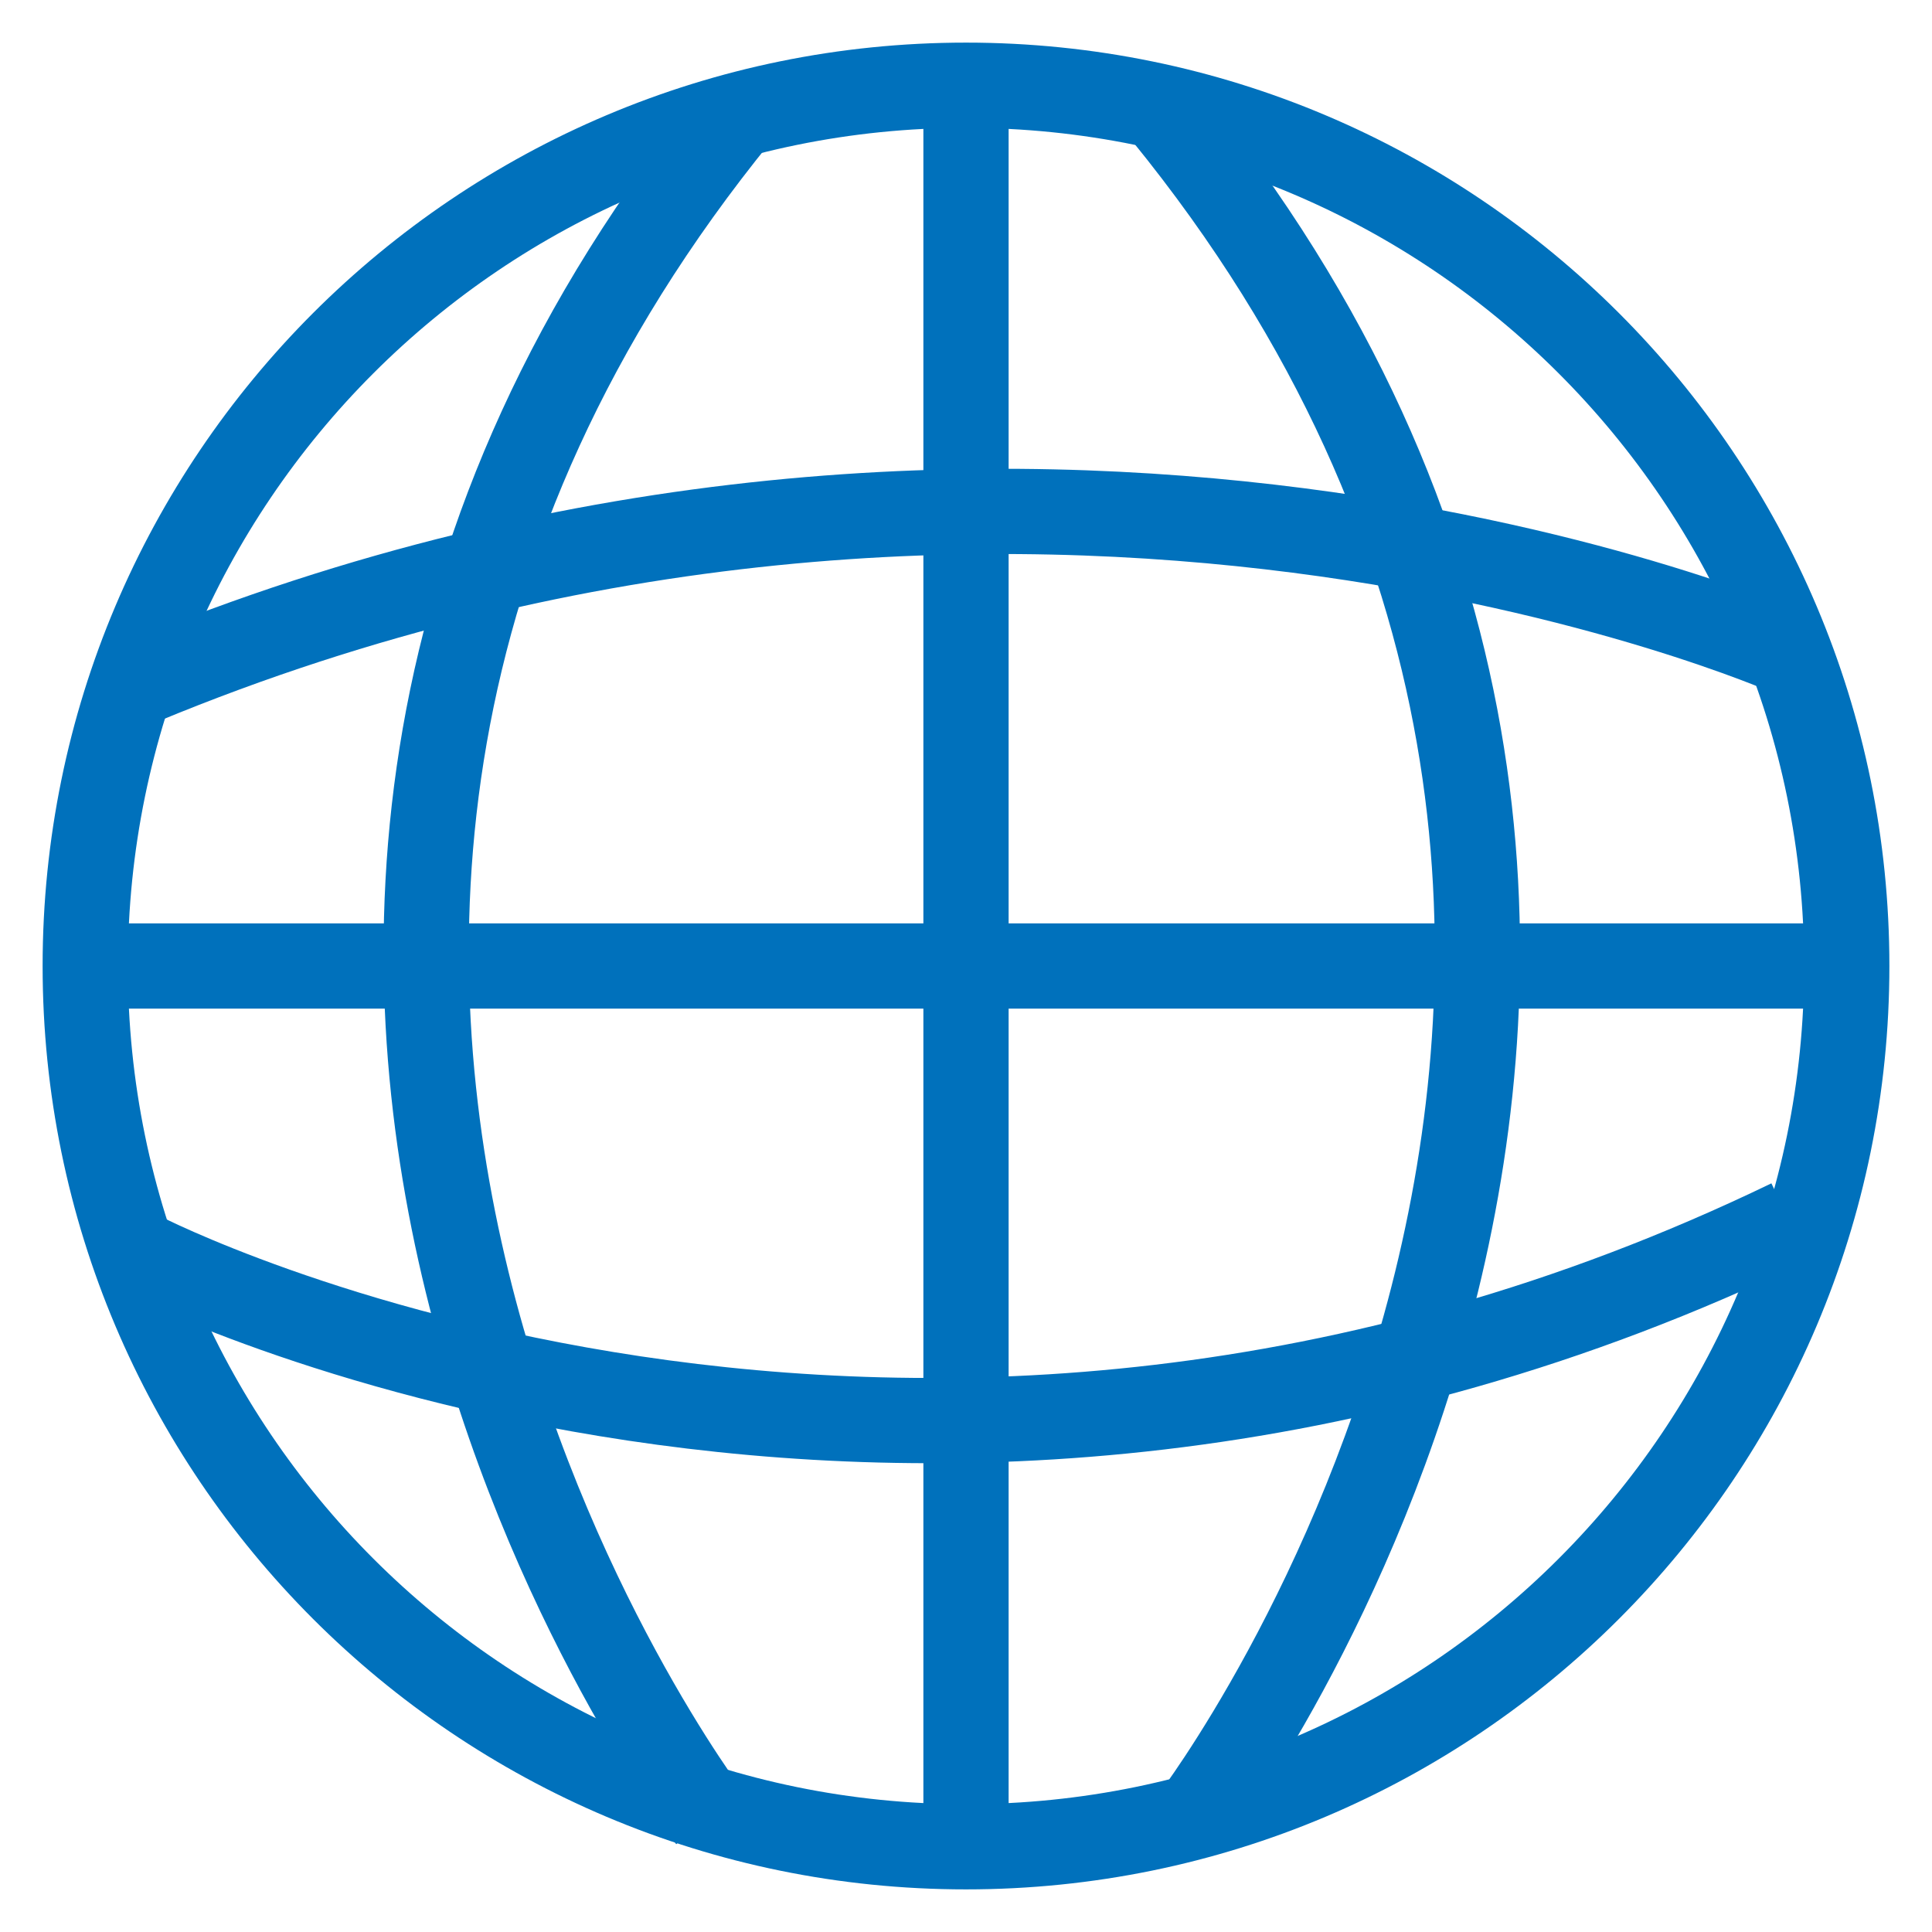
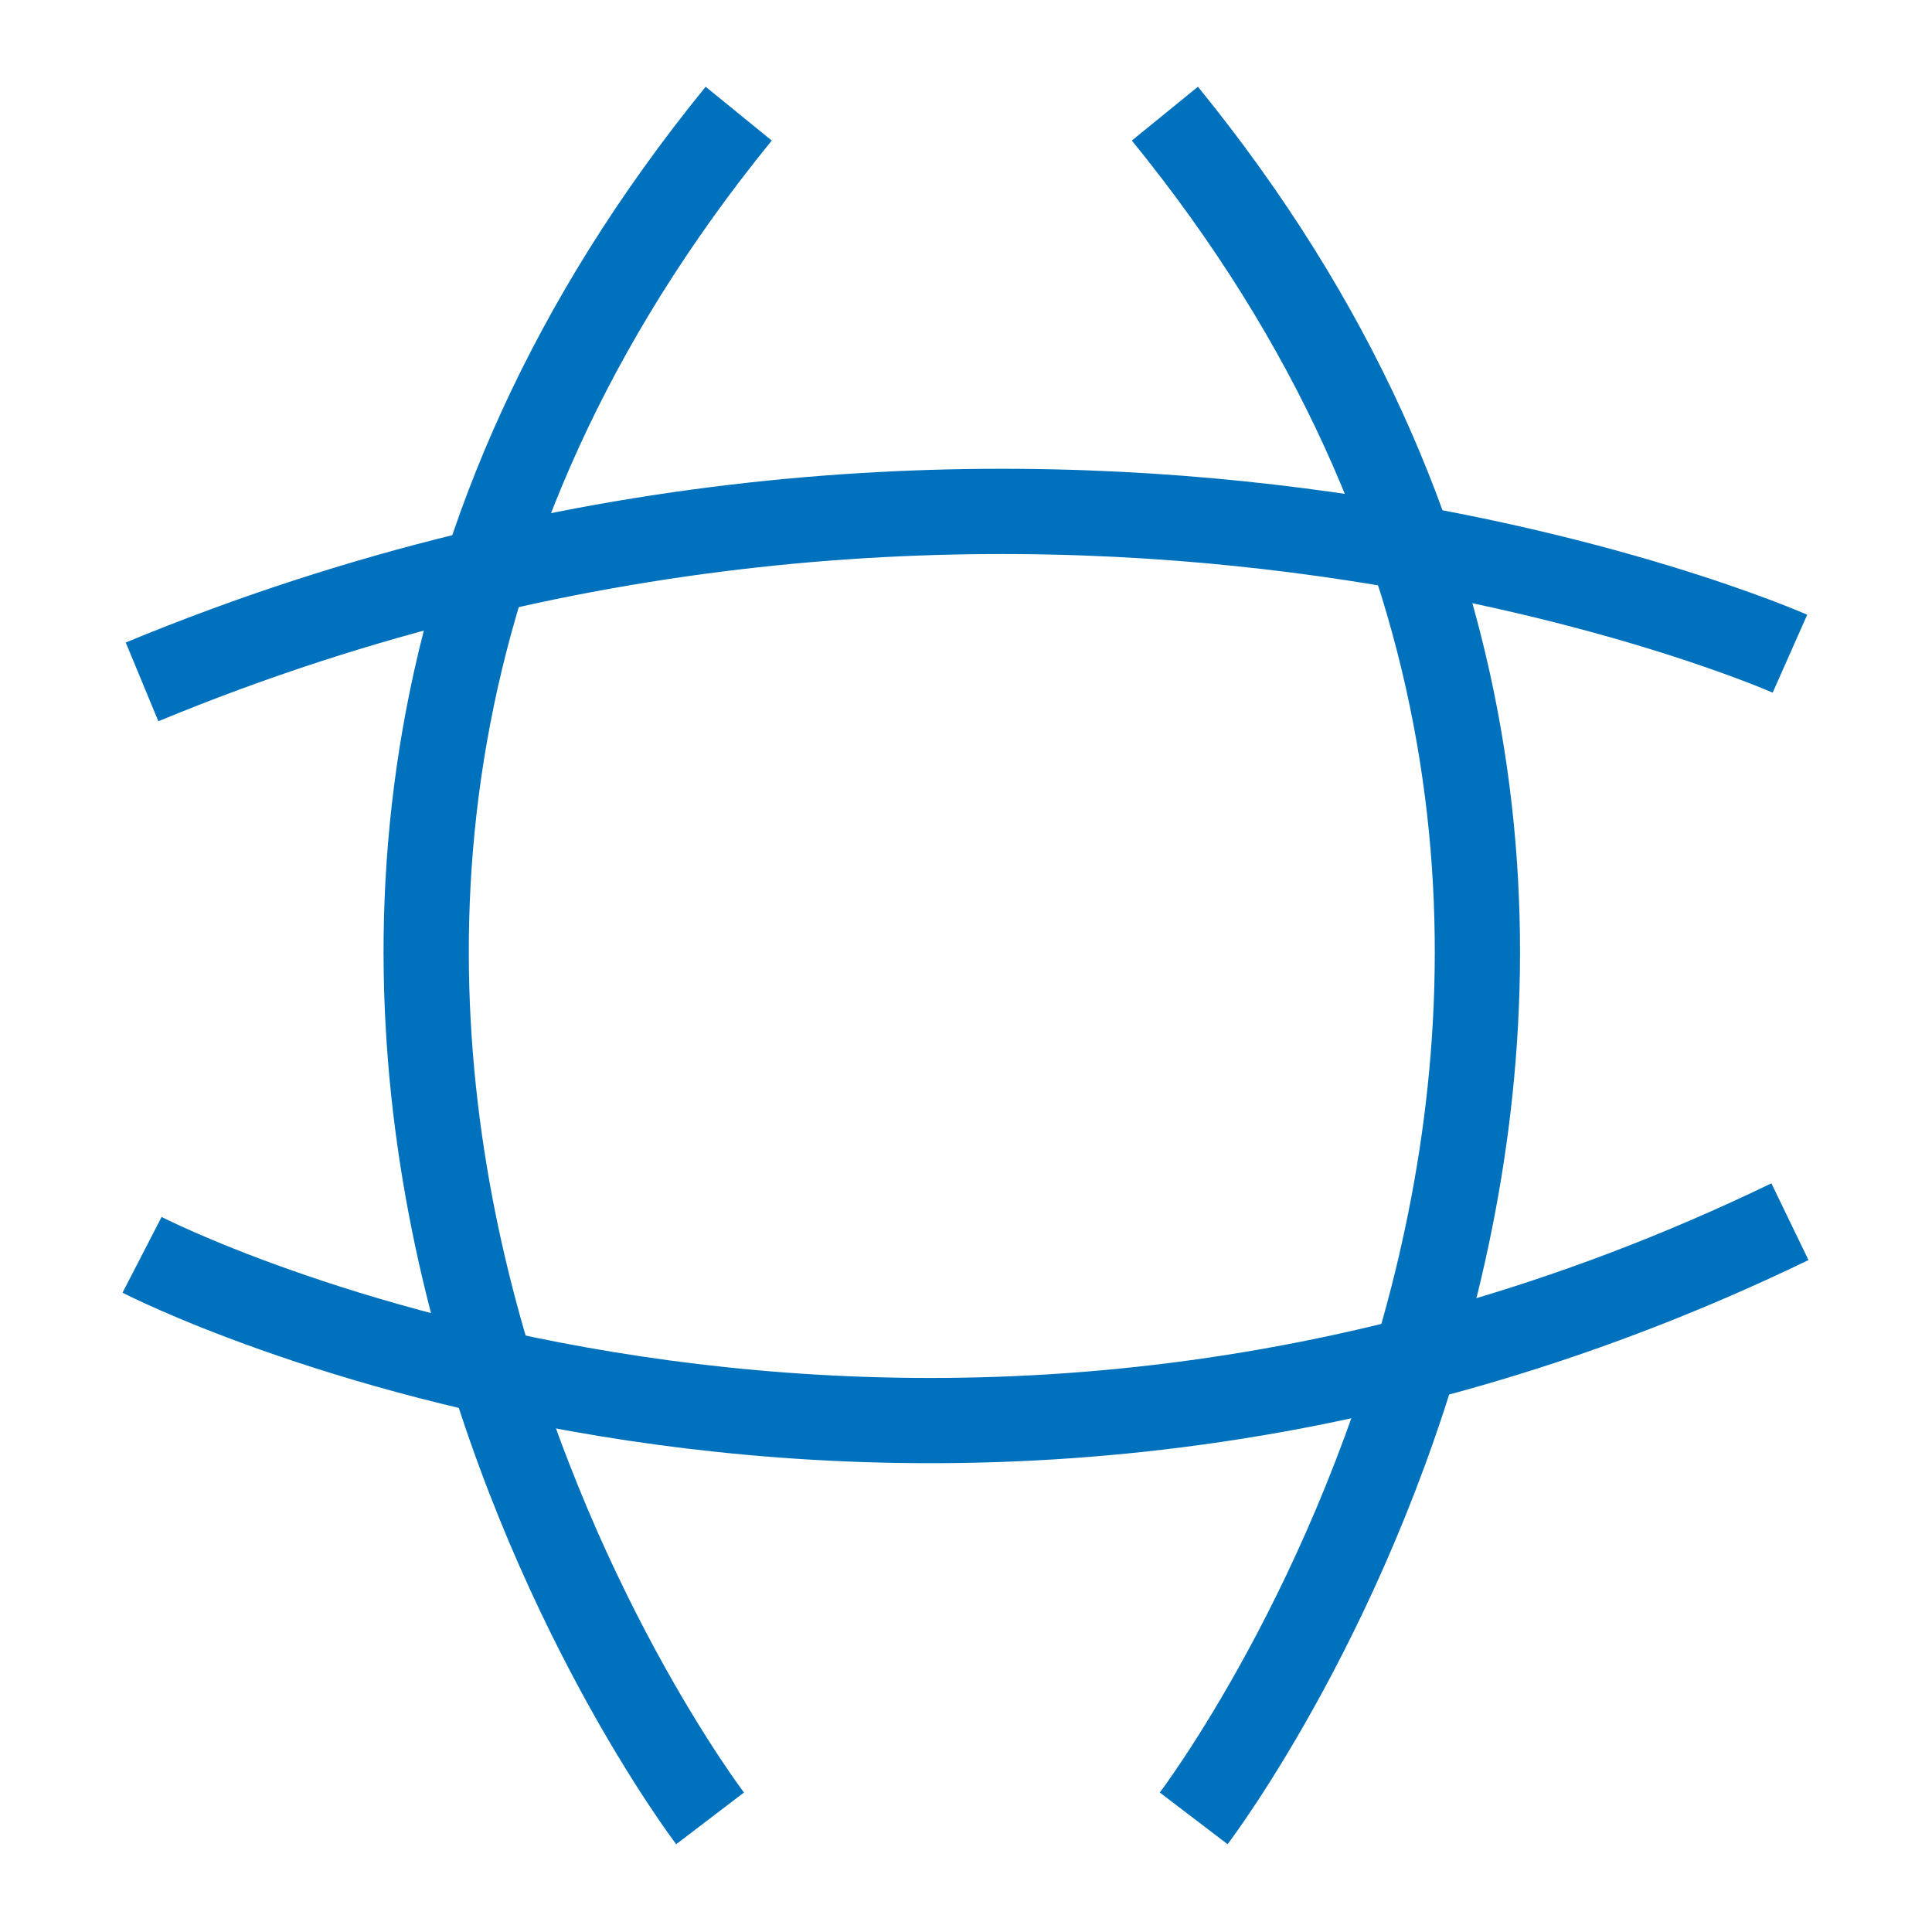
<svg xmlns="http://www.w3.org/2000/svg" width="68" height="68" viewBox="0 0 68 68" fill="none">
-   <rect width="68" height="68" fill="white" />
-   <path d="M34 65C51.121 65 65 51.121 65 34C65 16.879 51.121 3 34 3C16.879 3 3 16.879 3 34C3 51.121 16.879 65 34 65Z" stroke="#0071BC" stroke-width="3" stroke-miterlimit="10" />
-   <path d="M34 3V65" stroke="#0071BC" stroke-width="3" stroke-miterlimit="10" />
  <path d="M24.993 64C24.993 64 1.852 33.656 26 4" stroke="#0071BC" stroke-width="3" stroke-miterlimit="10" />
  <path d="M42.014 64C42.014 64 65.144 33.656 41 4" stroke="#0071BC" stroke-width="3" stroke-miterlimit="10" />
-   <path d="M65 34H3" stroke="#0071BC" stroke-width="3" stroke-miterlimit="10" />
  <path d="M5 44.166C5 44.166 31.892 58.038 63 43" stroke="#0071BC" stroke-width="3" stroke-miterlimit="10" />
  <path d="M63 23.008C63 23.008 36.142 11.105 5 24" stroke="#0071BC" stroke-width="3" stroke-miterlimit="10" />
</svg>